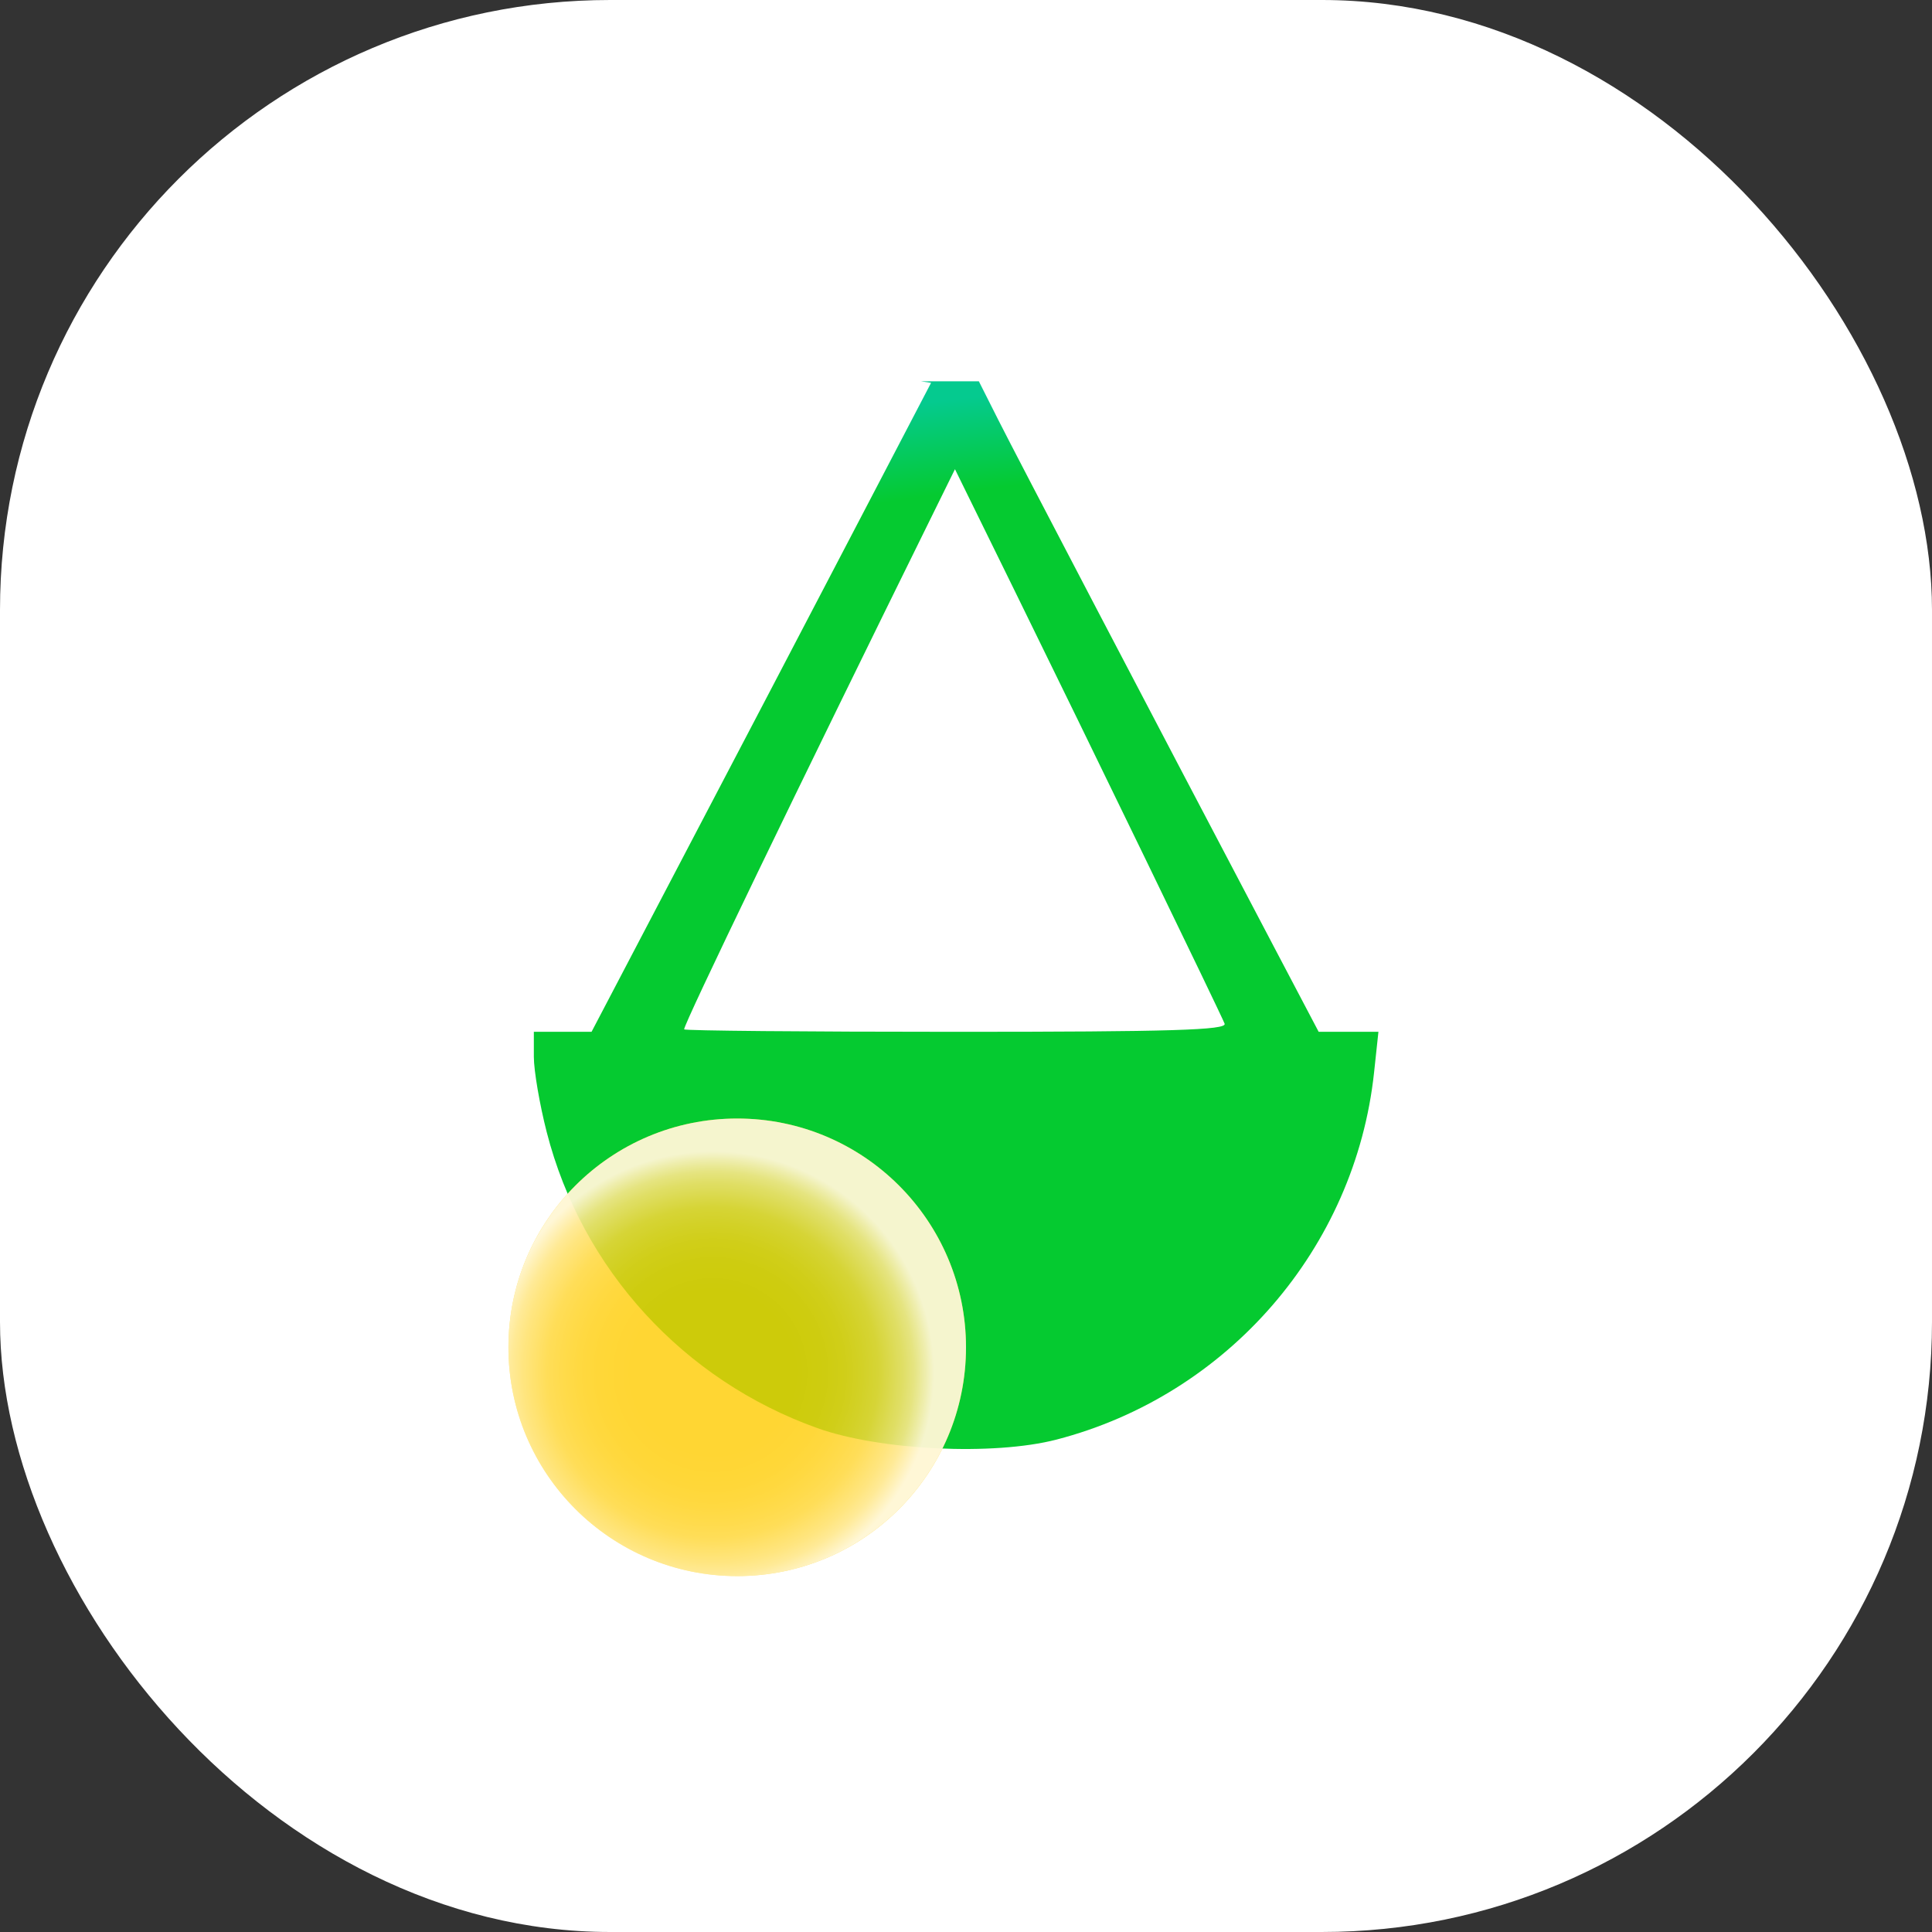
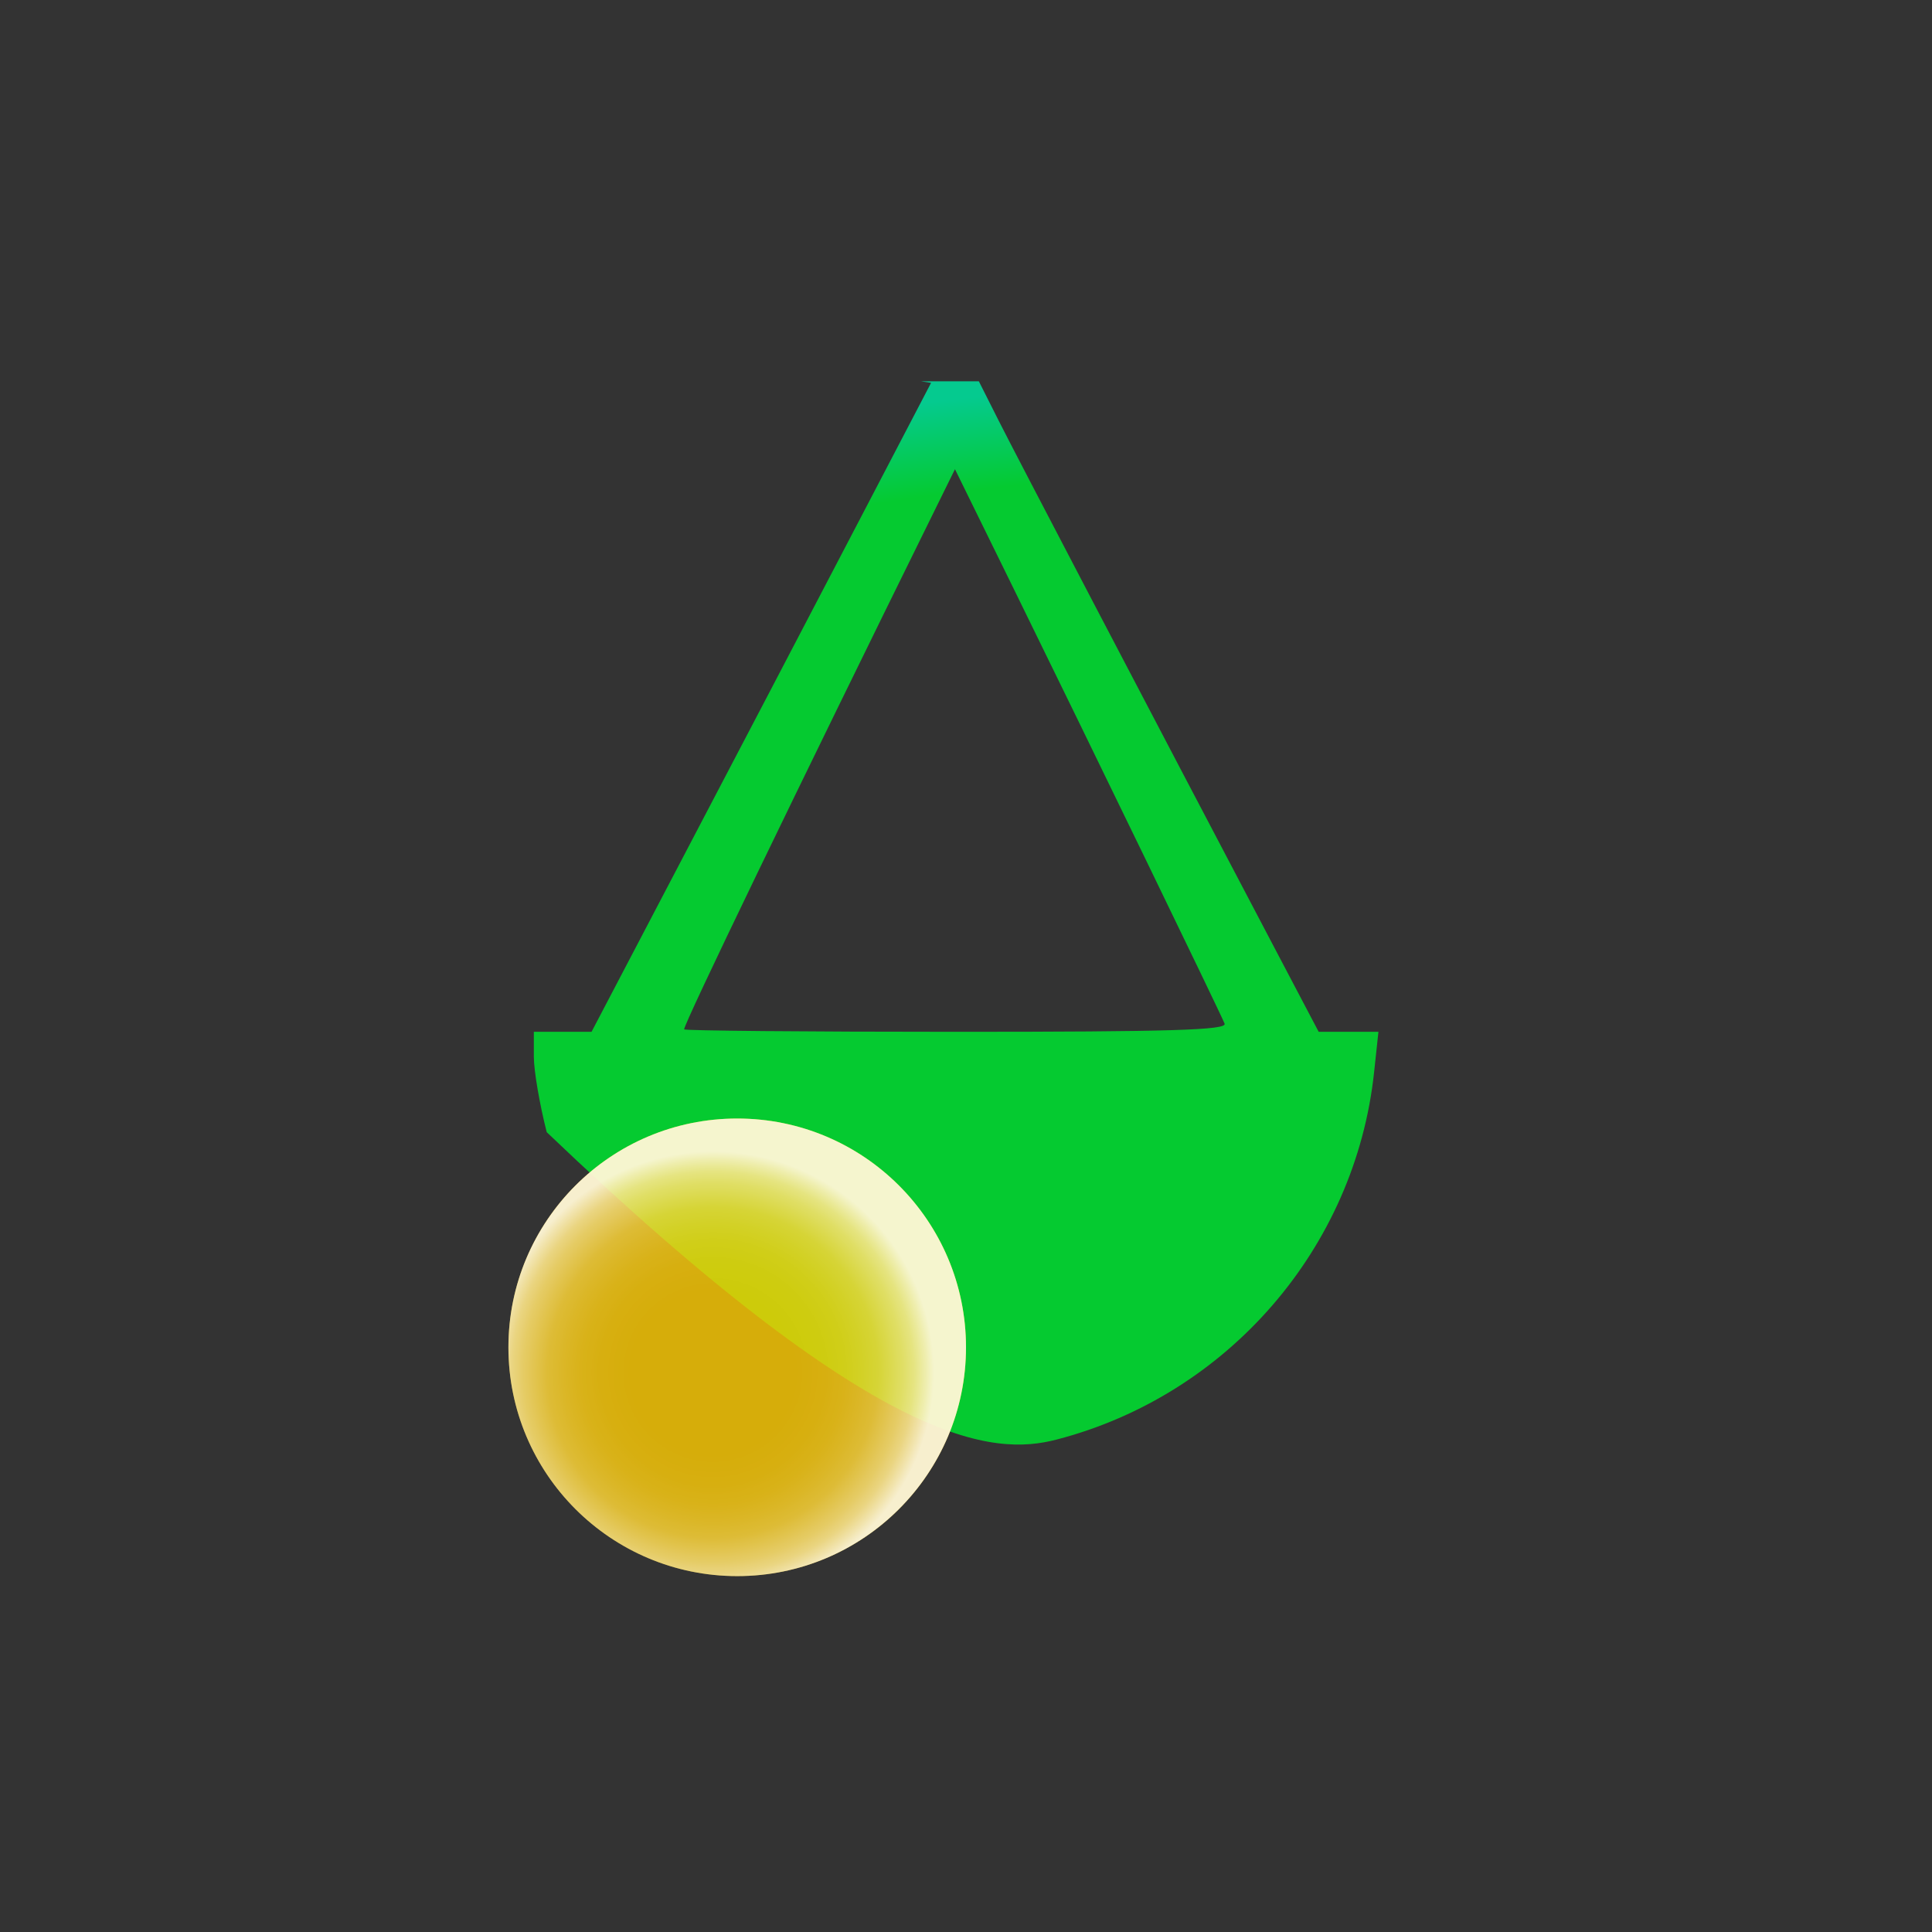
<svg xmlns="http://www.w3.org/2000/svg" width="76" height="76" viewBox="0 0 76 76" fill="none">
  <rect x="0" y="0" width="76" height="76" fill="#333333" stroke="none" />
-   <rect width="76" height="76" rx="24" fill="white" />
-   <path d="M36.231 15L36.626 15.06L33.88 20.319C31.29 25.281 29.73 28.262 25.186 36.932L23.27 40.589H22.135H21V41.574C21 42.115 21.228 43.449 21.507 44.537C22.889 49.93 26.884 54.298 32.158 56.18C34.611 57.056 39.093 57.27 41.563 56.629C48.305 54.879 53.31 49.093 54.052 42.192L54.224 40.589H53.049H51.873L50.219 37.446C45.169 27.846 39.985 17.937 39.279 16.535L38.506 15L36.231 15ZM37.566 18.457L39.886 23.18C42.861 29.239 48.008 39.851 48.173 40.268C48.274 40.521 46.059 40.589 37.606 40.589C31.724 40.589 26.912 40.545 26.912 40.492C26.912 40.252 31.311 31.142 36.822 19.966L37.566 18.457Z" fill="url(#paint0_angular_843_733)" />
+   <path d="M36.231 15L36.626 15.06L33.88 20.319C31.29 25.281 29.73 28.262 25.186 36.932L23.27 40.589H22.135H21V41.574C21 42.115 21.228 43.449 21.507 44.537C34.611 57.056 39.093 57.27 41.563 56.629C48.305 54.879 53.31 49.093 54.052 42.192L54.224 40.589H53.049H51.873L50.219 37.446C45.169 27.846 39.985 17.937 39.279 16.535L38.506 15L36.231 15ZM37.566 18.457L39.886 23.18C42.861 29.239 48.008 39.851 48.173 40.268C48.274 40.521 46.059 40.589 37.606 40.589C31.724 40.589 26.912 40.545 26.912 40.492C26.912 40.252 31.311 31.142 36.822 19.966L37.566 18.457Z" fill="url(#paint0_angular_843_733)" />
  <circle cx="29" cy="53" r="9" fill="#FFCC00" fill-opacity="0.8" />
  <g style="mix-blend-mode:soft-light">
    <circle cx="29" cy="53" r="9" fill="url(#paint1_radial_843_733)" fill-opacity="0.8" />
  </g>
  <defs>
    <radialGradient id="paint0_angular_843_733" cx="0" cy="0" r="1" gradientUnits="userSpaceOnUse" gradientTransform="translate(51.455 53.889) rotate(-90) scale(38.889 69.216)">
      <stop offset="0.908" stop-color="#05CA30" />
      <stop offset="1" stop-color="#05CA8F" />
    </radialGradient>
    <radialGradient id="paint1_radial_843_733" cx="0" cy="0" r="1" gradientUnits="userSpaceOnUse" gradientTransform="translate(28.044 53.99) scale(8.688)">
      <stop stop-color="white" stop-opacity="0" />
      <stop offset="0.37" stop-color="white" stop-opacity="0" />
      <stop offset="0.51" stop-color="white" stop-opacity="0.03" />
      <stop offset="0.6" stop-color="white" stop-opacity="0.08" />
      <stop offset="0.68" stop-color="white" stop-opacity="0.15" />
      <stop offset="0.75" stop-color="white" stop-opacity="0.23" />
      <stop offset="0.8" stop-color="white" stop-opacity="0.34" />
      <stop offset="0.86" stop-color="white" stop-opacity="0.47" />
      <stop offset="0.91" stop-color="white" stop-opacity="0.61" />
      <stop offset="0.95" stop-color="white" stop-opacity="0.78" />
      <stop offset="0.99" stop-color="white" stop-opacity="0.96" />
      <stop offset="1" stop-color="white" />
    </radialGradient>
  </defs>
</svg>